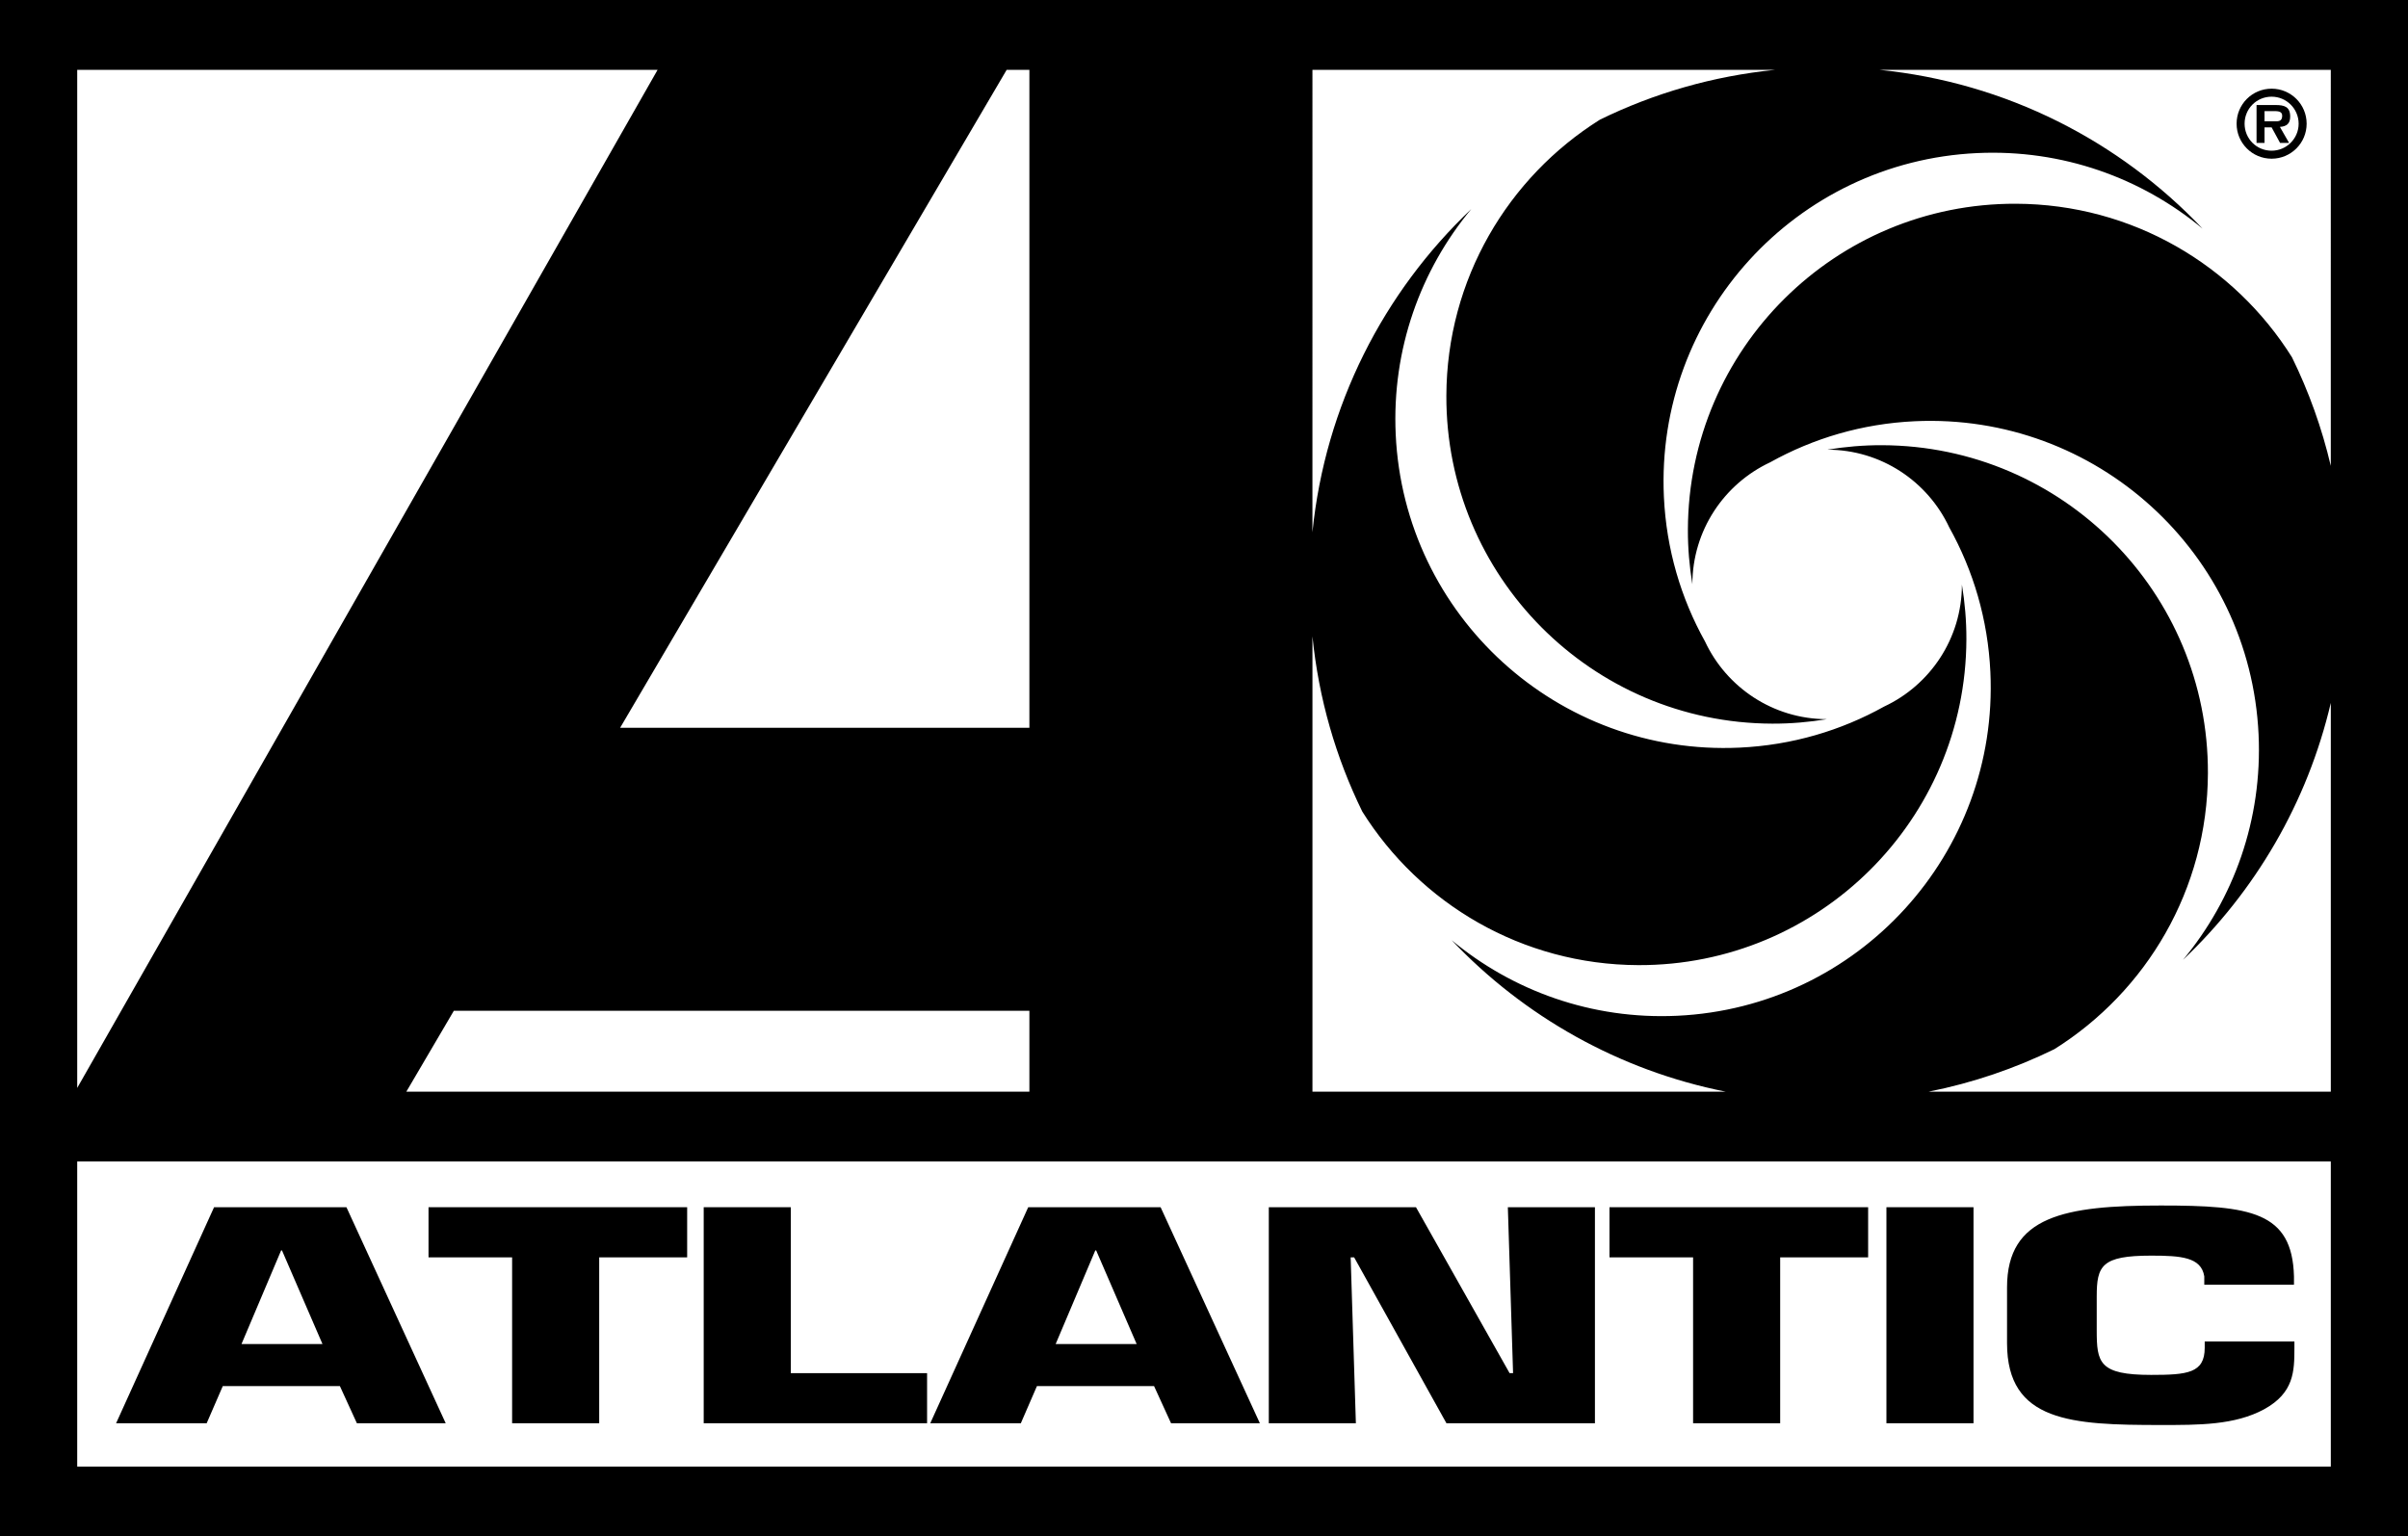
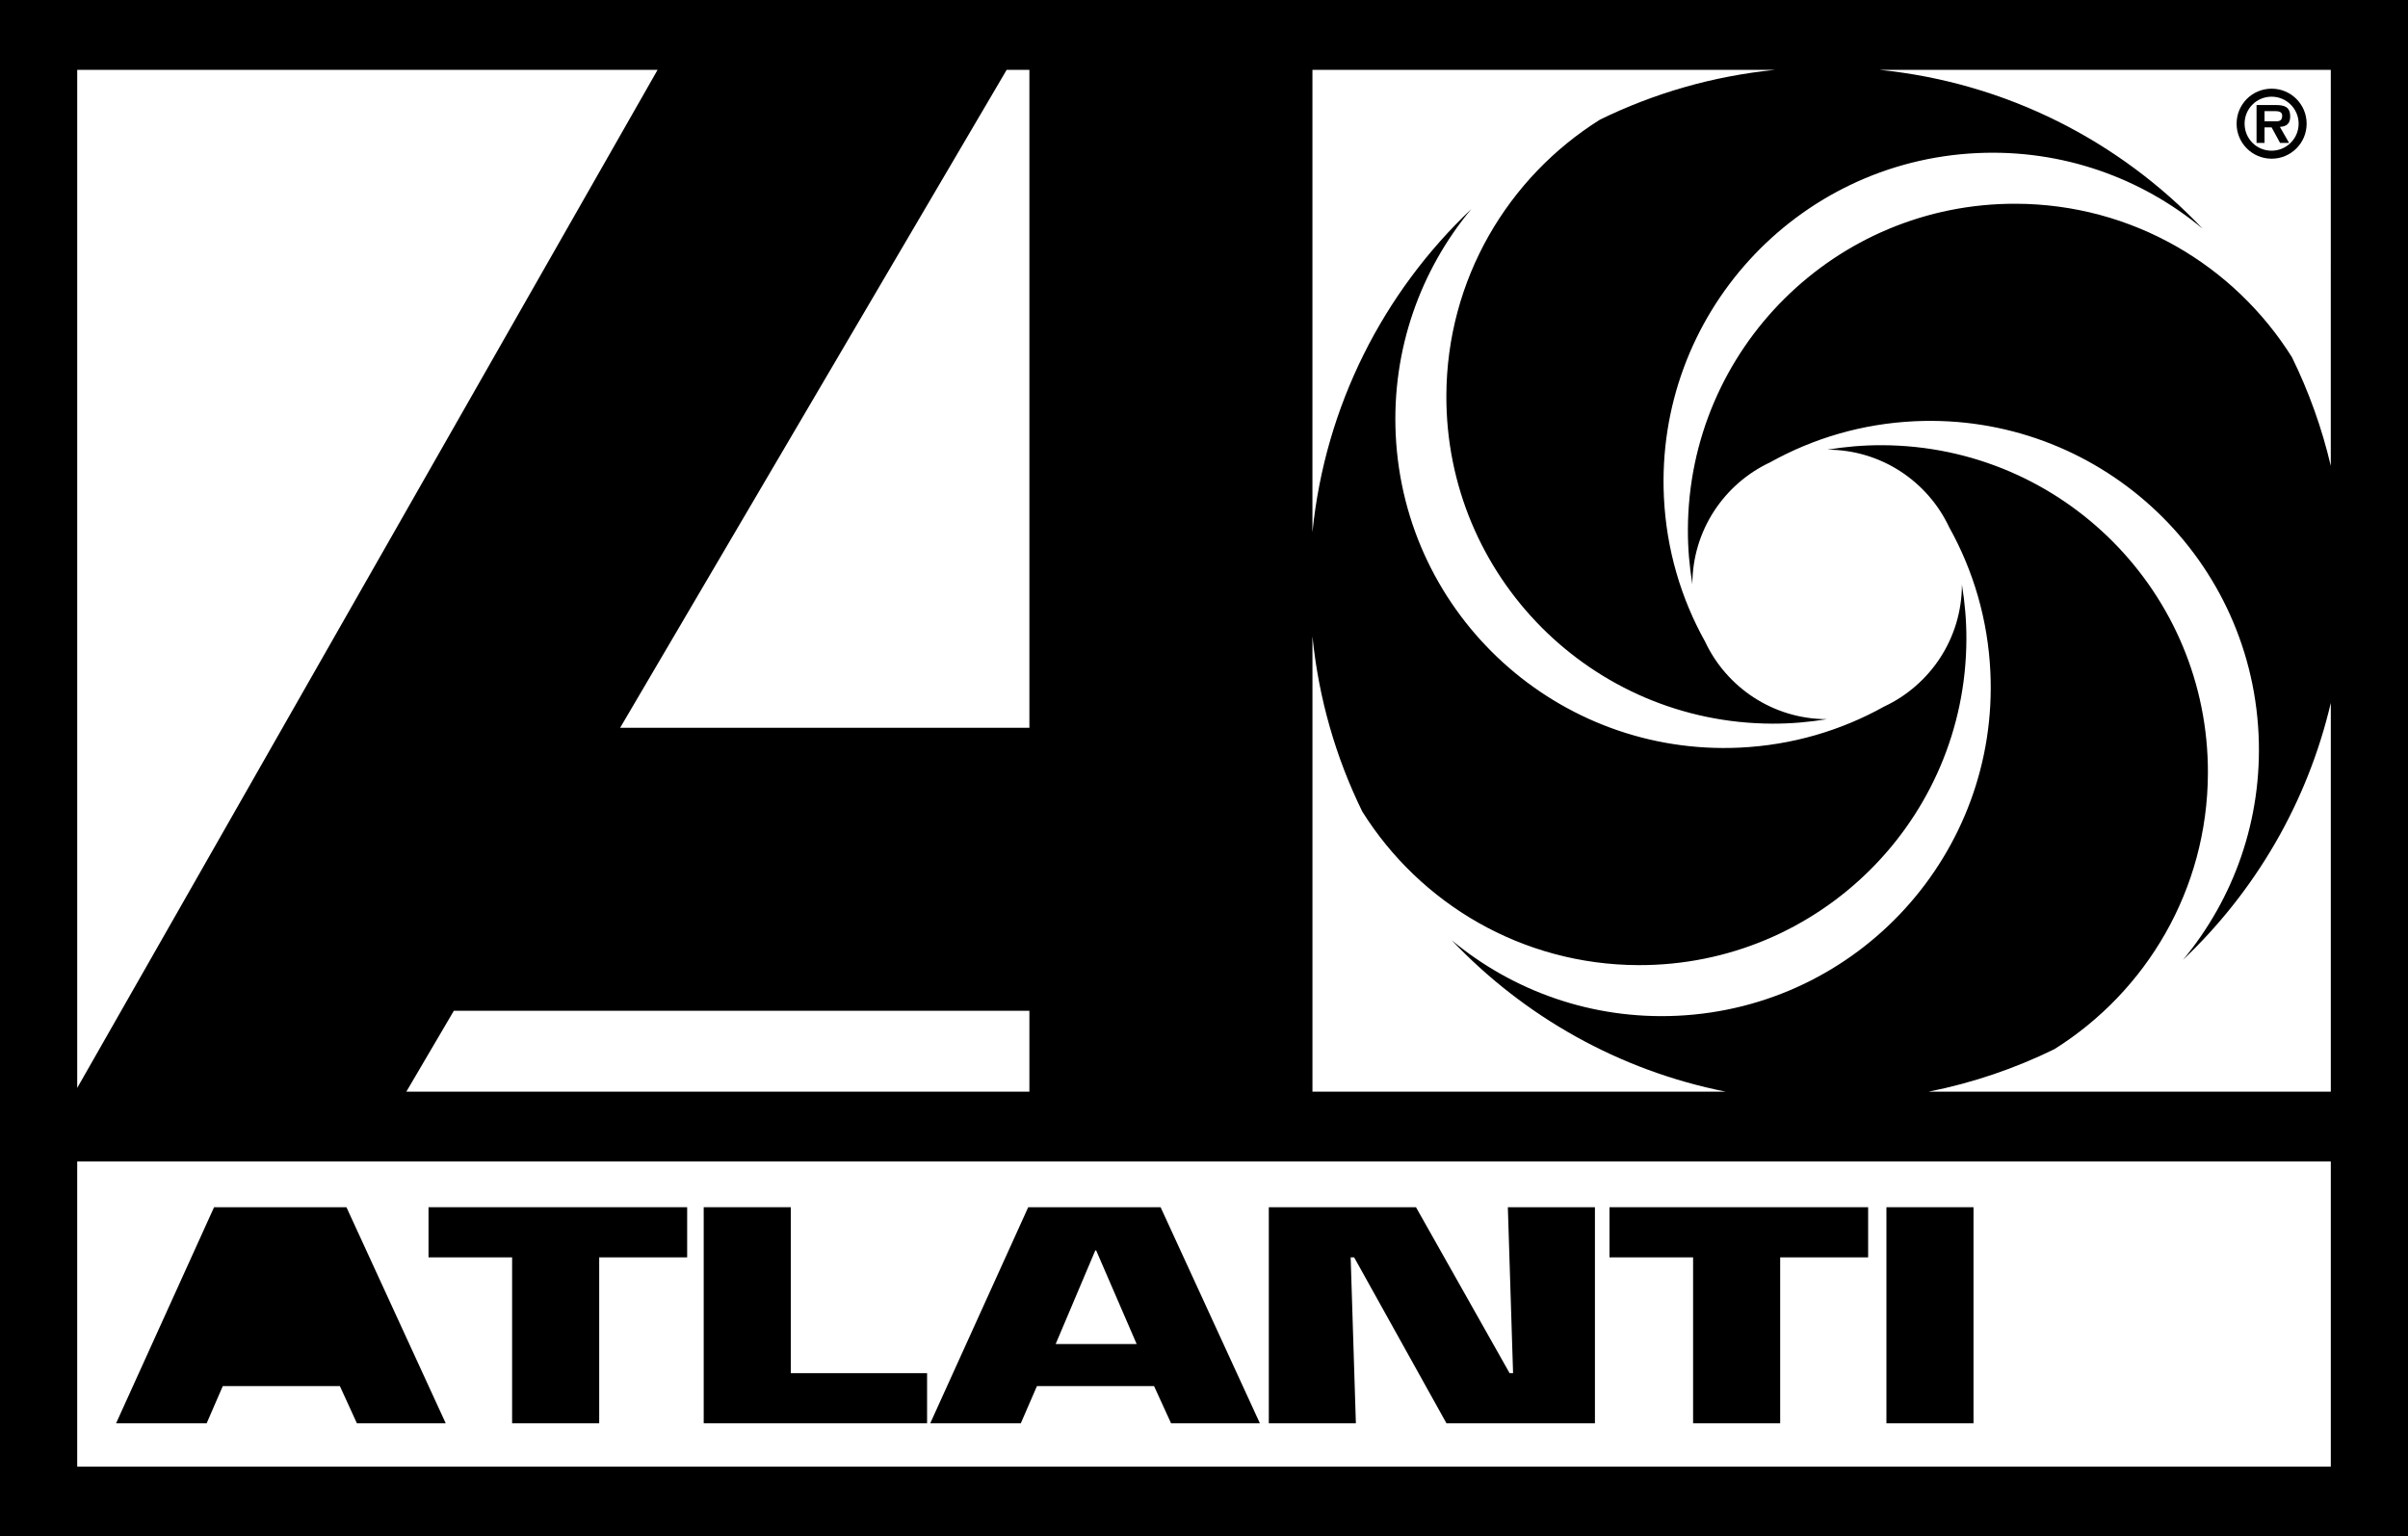
<svg xmlns="http://www.w3.org/2000/svg" version="1.1" id="Layer_1" x="0px" y="0px" width="187.086px" height="119.393px" viewBox="0 0 187.086 119.393" enable-background="new 0 0 187.086 119.393" xml:space="preserve" style="&#10;    background: #141414;&#10;">
  <g>
    <polygon fill-rule="evenodd" clip-rule="evenodd" fill="#000000" points="187.086,0 187.086,119.393 0,119.393 0,0 187.086,0  " />
    <path fill-rule="evenodd" clip-rule="evenodd" fill="#ffffff" d="M181.088,36.208c-0.692-2.955-1.712-5.783-3.017-8.446   c-4.475-7.138-12.398-11.898-21.446-11.929c-14.028-0.048-25.439,11.287-25.487,25.315c-0.005,1.45,0.119,2.869,0.348,4.253   c0.006-4.193,2.478-7.807,6.041-9.474c3.342-1.863,7.153-3.003,11.235-3.193c14.097-0.657,26.057,10.239,26.714,24.336   c0.309,6.63-1.938,12.787-5.872,17.517c5.596-5.305,9.665-12.203,11.484-19.968v30.214h-31.253   c3.437-0.684,6.716-1.805,9.775-3.303c7.139-4.475,11.899-12.398,11.93-21.446c0.048-14.029-11.287-25.44-25.315-25.488   c-1.449-0.005-2.868,0.119-4.253,0.348c4.193,0.006,7.807,2.477,9.474,6.041c1.863,3.342,3.003,7.154,3.193,11.235   c0.657,14.097-10.239,26.056-24.336,26.714c-6.63,0.309-12.786-1.939-17.517-5.873c5.604,5.912,12.989,10.119,21.293,11.771h-32.11   V49.446c0.483,4.846,1.824,9.439,3.874,13.623c4.475,7.139,12.398,11.898,21.446,11.93c14.028,0.047,25.439-11.287,25.487-25.315   c0.005-1.45-0.119-2.869-0.348-4.253c-0.006,4.193-2.477,7.807-6.041,9.474c-3.343,1.863-7.154,3.003-11.235,3.193   c-14.097,0.657-26.057-10.239-26.714-24.335c-0.309-6.63,1.938-12.787,5.872-17.517c-6.806,6.452-11.354,15.26-12.342,25.118V5.427   h35.958c-4.846,0.483-9.439,1.824-13.624,3.873c-7.138,4.476-11.898,12.399-11.929,21.447   c-0.048,14.029,11.286,25.44,25.315,25.487c1.449,0.005,2.868-0.119,4.253-0.348c-4.193-0.006-7.807-2.477-9.474-6.041   c-1.863-3.342-3.003-7.154-3.193-11.235c-0.657-14.097,10.239-26.058,24.336-26.714c6.63-0.309,12.786,1.938,17.517,5.872   c-6.452-6.806-15.26-11.354-25.118-12.341h35.078V36.208L181.088,36.208z" />
    <polygon fill-rule="evenodd" clip-rule="evenodd" fill="#ffffff" points="79.977,5.427 79.977,56.555 48.18,56.555 78.212,5.427   79.977,5.427  " />
    <polygon fill-rule="evenodd" clip-rule="evenodd" fill="#ffffff" points="79.977,78.547 79.977,84.833 31.569,84.833 35.26,78.547   79.977,78.547  " />
    <polygon fill-rule="evenodd" clip-rule="evenodd" fill="#ffffff" points="51.091,5.427 5.999,84.542 5.999,5.427 51.091,5.427  " />
    <polygon fill-rule="evenodd" clip-rule="evenodd" fill="#ffffff" points="5.999,113.965 5.999,90.258 181.088,90.258   181.088,113.965 5.999,113.965  " />
-     <path fill-rule="evenodd" clip-rule="evenodd" fill="#ffffff" d="M141.958,54.241c4.875,0,8.826-3.952,8.826-8.826s-3.951-8.826-8.826-8.826   c-4.874,0-8.826,3.951-8.826,8.826S137.083,54.241,141.958,54.241L141.958,54.241z" />
    <polygon fill-rule="evenodd" clip-rule="evenodd" fill="#000000" points="17.308,107.713 16.057,110.6 9.02,110.6 16.632,93.811 26.916,93.811   34.629,110.6 27.728,110.6 26.408,107.713 17.308,107.713  " />
-     <polygon fill-rule="evenodd" clip-rule="evenodd" fill="#ffffff" points="25.055,104.444 18.763,104.444 21.841,97.17   21.909,97.17 25.055,104.444  " />
    <polygon fill-rule="evenodd" clip-rule="evenodd" fill="#000000" points="46.554,110.6 39.788,110.6 39.788,97.708 33.293,97.708 33.293,93.811   53.388,93.811 53.388,97.708 46.554,97.708 46.554,110.6  " />
    <polygon fill-rule="evenodd" clip-rule="evenodd" fill="#000000" points="61.439,106.706 72.028,106.706 72.028,110.6 54.673,110.6 54.673,93.811   61.439,93.811 61.439,106.706  " />
    <polygon fill-rule="evenodd" clip-rule="evenodd" fill="#000000" points="80.563,107.713 79.312,110.6 72.275,110.6 79.887,93.811 90.171,93.811   97.884,110.6 90.983,110.6 89.664,107.713 80.563,107.713  " />
    <polygon fill-rule="evenodd" clip-rule="evenodd" fill="#ffffff" points="88.311,104.444 82.018,104.444 85.097,97.17   85.165,97.17 88.311,104.444  " />
    <polygon fill-rule="evenodd" clip-rule="evenodd" fill="#000000" points="105.343,110.6 98.578,110.6 98.578,93.811 110.012,93.811   117.286,106.706 117.556,106.706 117.15,93.811 123.916,93.811 123.916,110.6 112.38,110.6 105.208,97.708 104.938,97.708   105.343,110.6  " />
    <polygon fill-rule="evenodd" clip-rule="evenodd" fill="#000000" points="138.308,110.6 131.542,110.6 131.542,97.708 125.047,97.708   125.047,93.811 145.142,93.811 145.142,97.708 138.308,97.708 138.308,110.6  " />
    <polygon fill-rule="evenodd" clip-rule="evenodd" fill="#000000" points="153.329,110.6 146.563,110.6 146.563,93.811 153.329,93.811   153.329,110.6  " />
-     <path fill-rule="evenodd" clip-rule="evenodd" fill="#000000" d="M178.261,104.243v0.492c0,1.836-0.034,3.492-2.334,4.768   c-2.301,1.254-5.108,1.232-8.052,1.232c-6.901,0-11.941-0.225-11.941-6.357v-4.342c0-5.553,4.499-6.357,11.941-6.357   c6.969,0,10.217,0.469,10.352,5.506v0.648h-6.969v-0.648c-0.236-1.5-1.827-1.611-4.127-1.611c-3.856,0-4.229,0.783-4.229,3.178   v2.619c0,2.508,0.169,3.471,4.229,3.471c2.808,0,4.161-0.135,4.161-2.105v-0.492H178.261L178.261,104.243z" />
    <path fill-rule="evenodd" clip-rule="evenodd" fill="#000000" d="M173.77,9.612c0-1.507,1.214-2.721,2.72-2.721c1.5,0,2.721,1.214,2.721,2.721   c0,1.506-1.221,2.72-2.721,2.72C174.984,12.332,173.77,11.118,173.77,9.612L173.77,9.612z" />
    <path fill-rule="evenodd" clip-rule="evenodd" fill="#ffffff" d="M178.589,9.612c0-1.164-0.95-2.099-2.1-2.099   c-1.171,0-2.099,0.935-2.099,2.099c0,1.164,0.928,2.099,2.099,2.099C177.639,11.711,178.589,10.775,178.589,9.612L178.589,9.612z" />
    <path fill-rule="evenodd" clip-rule="evenodd" fill="#000000" d="M177.847,11.104h-0.7l-0.657-1.206h-0.55v1.206h-0.621V8.162h1.471   c0.679,0,1.143,0.122,1.143,0.899c0,0.543-0.278,0.765-0.8,0.8L177.847,11.104L177.847,11.104z" />
    <path fill-rule="evenodd" clip-rule="evenodd" fill="#ffffff" d="M176.804,9.426c0.328,0.007,0.507-0.071,0.507-0.442   c0-0.35-0.371-0.35-0.657-0.35h-0.714v0.792H176.804L176.804,9.426z" />
  </g>
</svg>